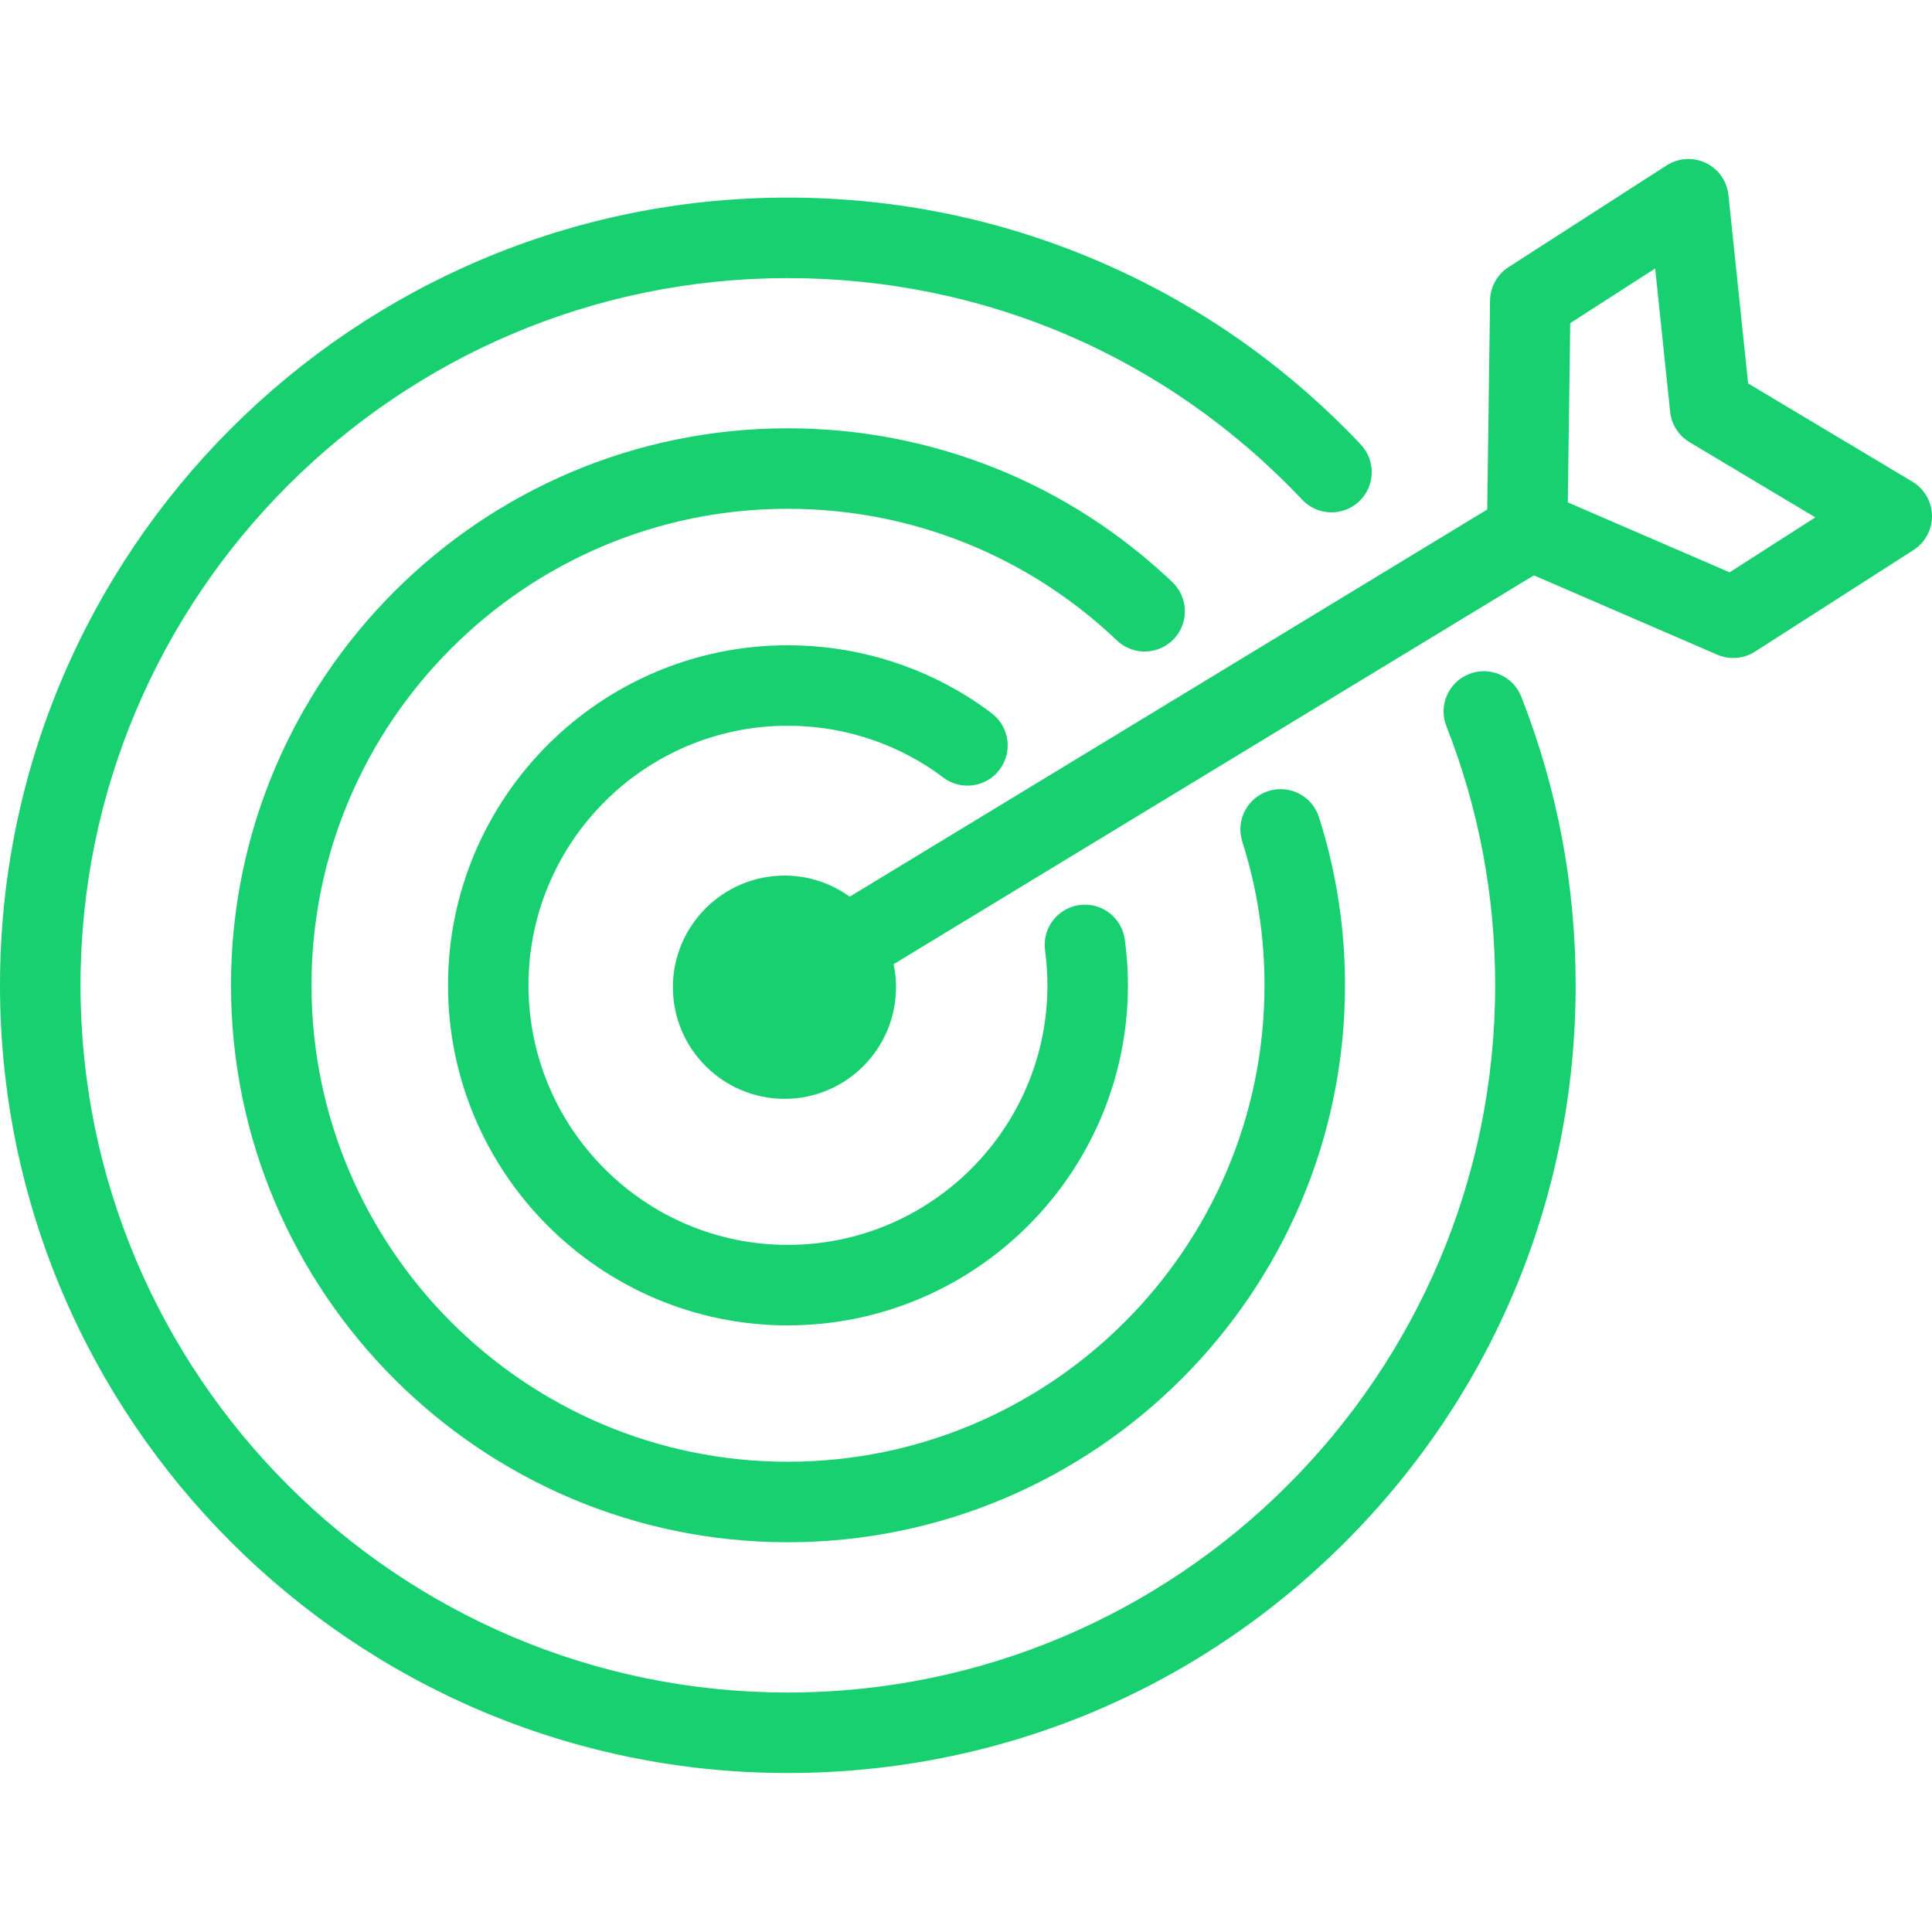
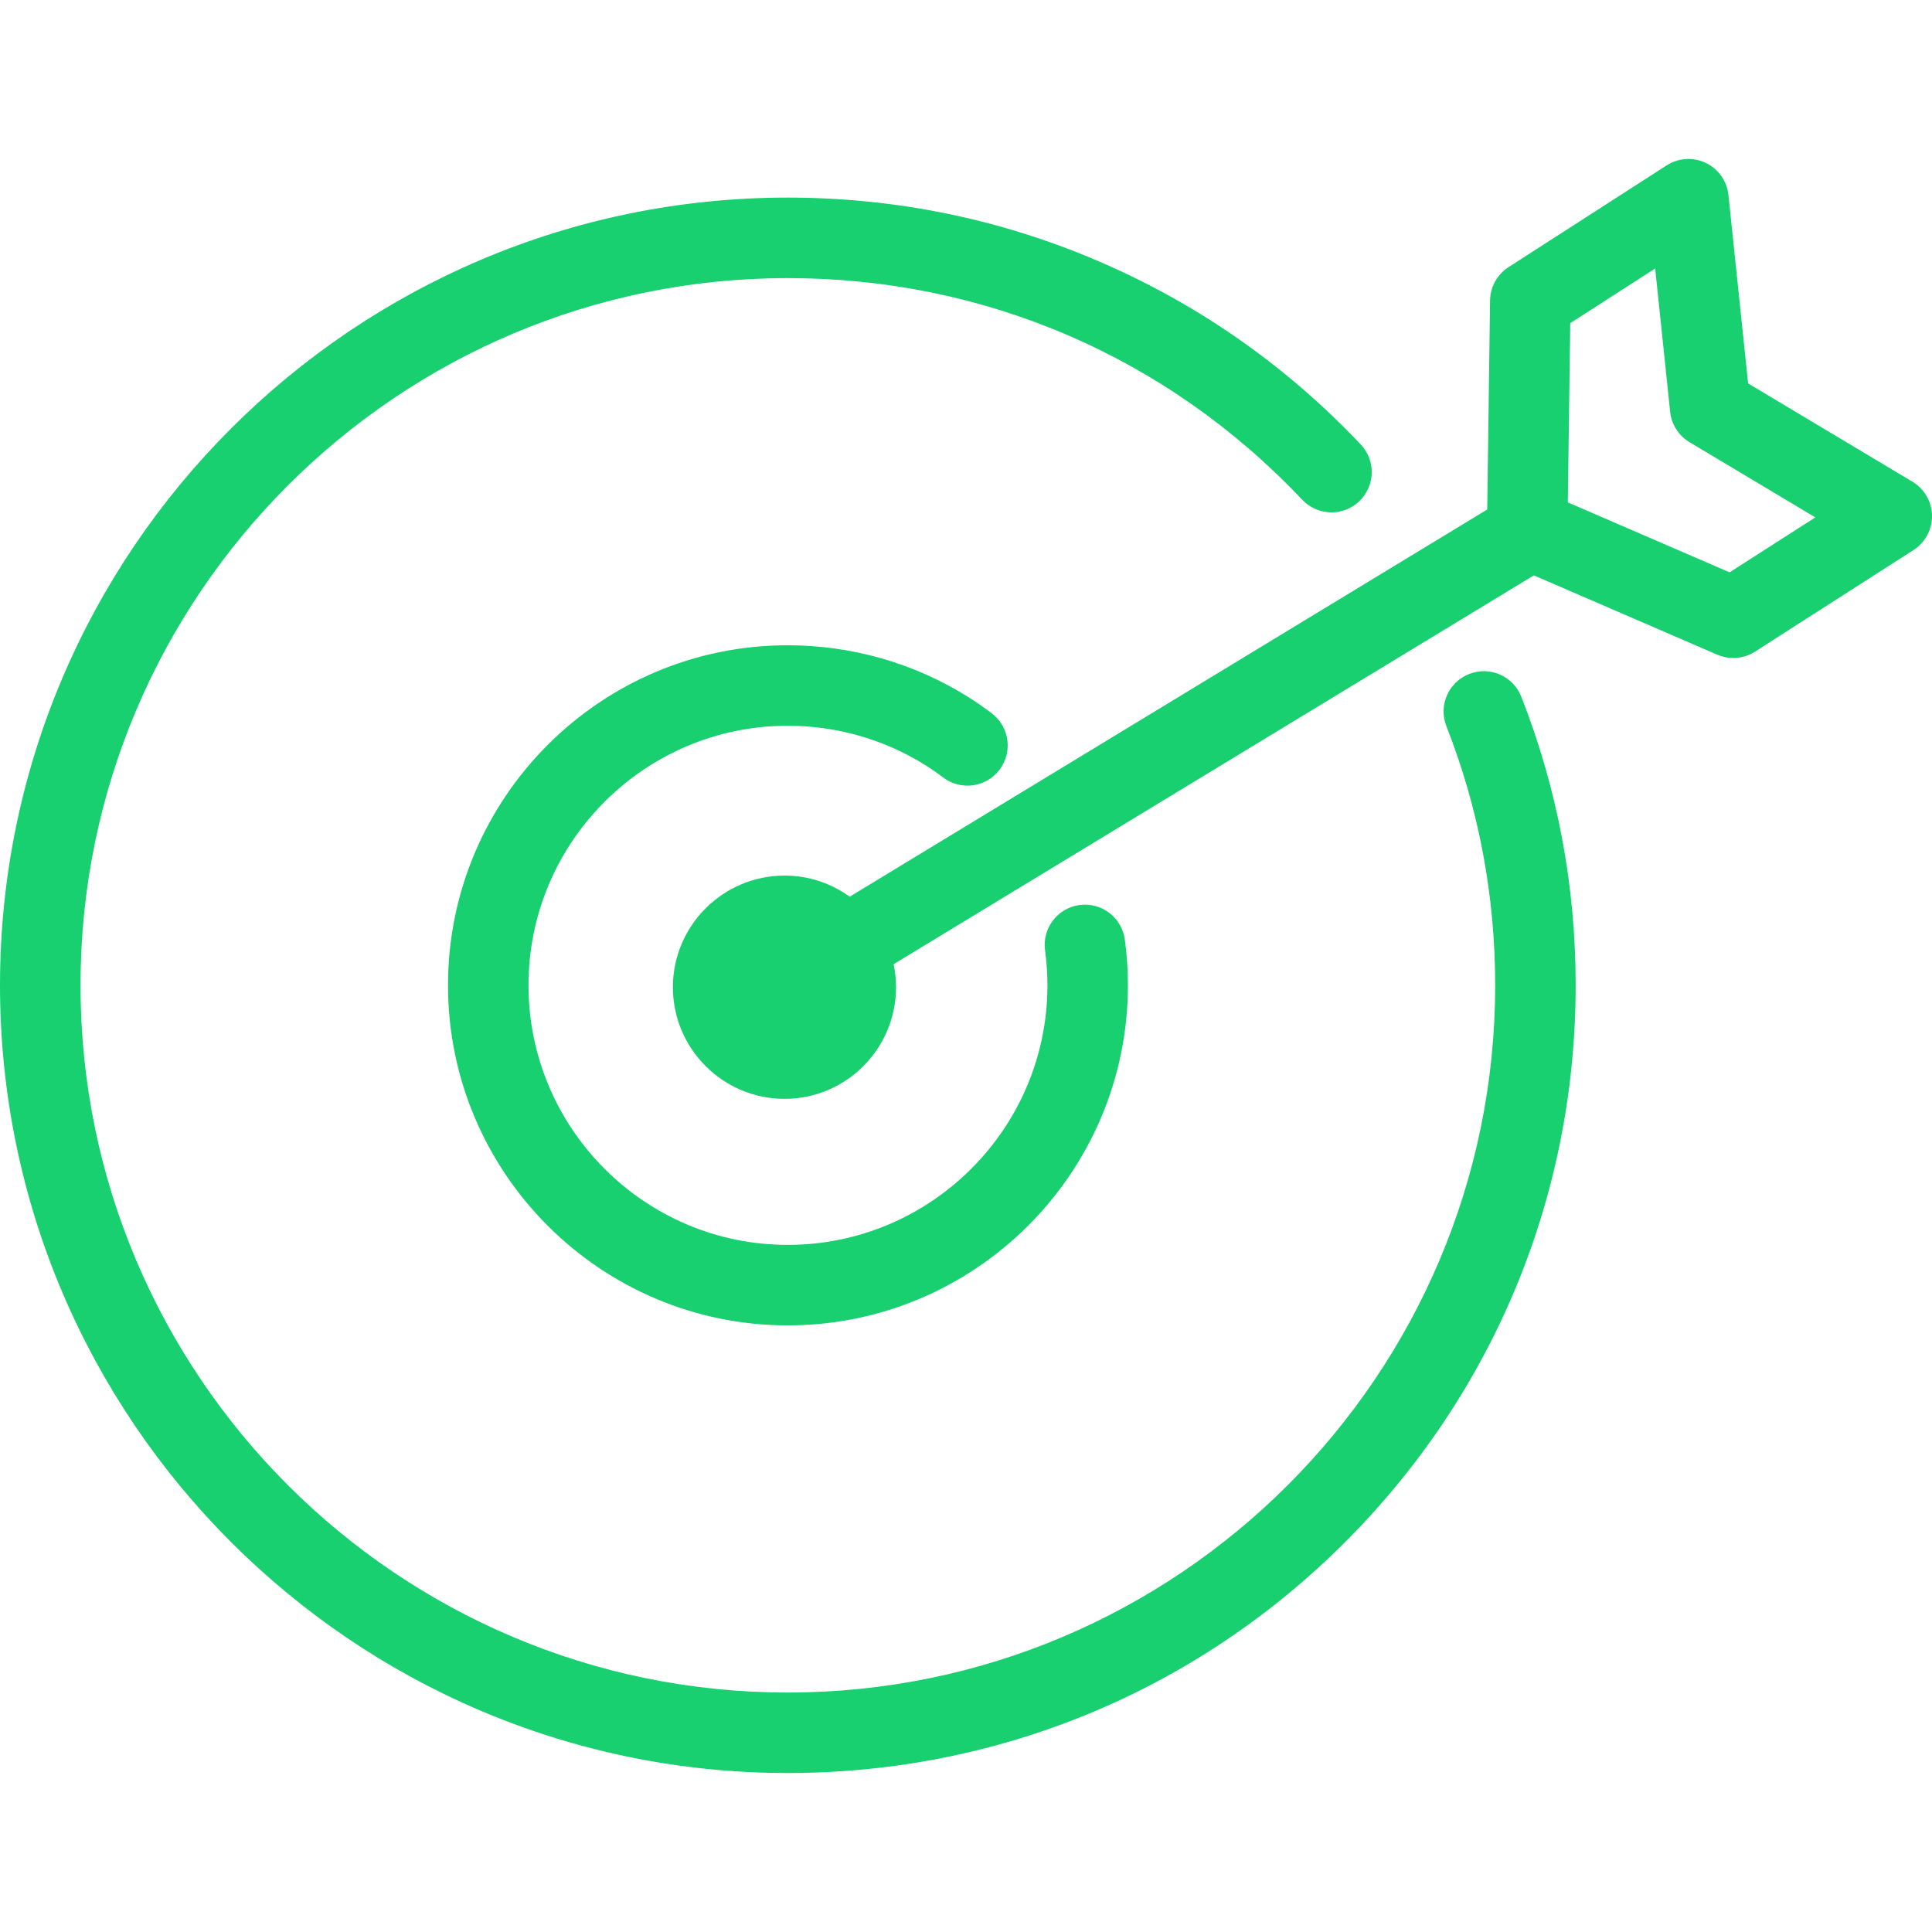
<svg xmlns="http://www.w3.org/2000/svg" width="80" height="80" viewBox="0 0 80 80" fill="none">
  <g clip-path="url(#clip0_630_2593)">
    <path d="M60.833 27.909C59.976 28.246 59.555 29.213 59.892 30.07C61.232 33.48 61.912 37.089 61.912 40.797C61.912 56.946 48.77 70.084 32.617 70.084C16.47 70.084 3.334 56.946 3.334 40.797C3.334 24.651 16.47 11.516 32.617 11.516C40.763 11.516 48.33 14.775 53.923 20.694C54.555 21.363 55.61 21.393 56.279 20.761C56.948 20.129 56.978 19.074 56.346 18.405C53.328 15.211 49.766 12.697 45.758 10.934C41.608 9.108 37.187 8.182 32.617 8.182C14.632 8.182 0 22.813 0 40.797C0 58.784 14.632 73.417 32.617 73.417C41.333 73.417 49.527 70.025 55.688 63.865C61.851 57.705 65.245 49.513 65.245 40.797C65.245 36.67 64.488 32.65 62.994 28.85C62.657 27.993 61.69 27.572 60.833 27.909Z" fill="#18D070" />
-     <path d="M48.604 26.462C49.239 25.795 49.212 24.74 48.546 24.105C44.23 19.997 38.574 17.735 32.617 17.735C19.906 17.735 9.565 28.08 9.565 40.797C9.565 53.515 19.906 63.861 32.617 63.861C45.341 63.861 55.694 53.515 55.694 40.797C55.694 38.419 55.331 36.077 54.616 33.836C54.336 32.959 53.398 32.476 52.521 32.755C51.644 33.035 51.16 33.973 51.44 34.85C52.051 36.762 52.36 38.763 52.36 40.797C52.36 51.677 43.503 60.528 32.617 60.528C21.744 60.528 12.899 51.677 12.899 40.797C12.899 29.918 21.744 21.068 32.617 21.068C37.714 21.068 42.555 23.004 46.248 26.519C46.914 27.154 47.969 27.128 48.604 26.462Z" fill="#18D070" />
    <path d="M32.617 30.052C34.633 30.052 36.594 30.61 38.289 31.666C38.557 31.832 38.81 32.007 39.043 32.186C39.773 32.748 40.819 32.612 41.381 31.883C41.942 31.154 41.806 30.107 41.077 29.546C40.756 29.298 40.409 29.058 40.049 28.835C37.827 27.451 35.257 26.719 32.617 26.719C24.861 26.719 18.551 33.035 18.551 40.797C18.551 48.563 24.861 54.881 32.617 54.881C40.385 54.881 46.705 48.563 46.705 40.797C46.705 40.164 46.663 39.544 46.576 38.902C46.452 37.99 45.612 37.352 44.699 37.475C43.787 37.599 43.149 38.439 43.273 39.351C43.339 39.843 43.372 40.316 43.372 40.797C43.372 46.725 38.547 51.548 32.617 51.548C26.699 51.548 21.884 46.725 21.884 40.797C21.884 34.872 26.699 30.052 32.617 30.052Z" fill="#18D070" />
    <path d="M79.188 19.945L72.386 15.877L71.571 8.076C71.511 7.5 71.156 6.997 70.635 6.747C70.113 6.496 69.498 6.535 69.012 6.848L62.465 11.061C61.995 11.364 61.708 11.881 61.7 12.44L61.583 21.097L35.184 37.13C34.425 36.581 33.495 36.256 32.489 36.256C29.938 36.256 27.863 38.329 27.863 40.878C27.863 43.427 29.938 45.501 32.489 45.501C35.033 45.501 37.103 43.427 37.103 40.878C37.103 40.552 37.068 40.233 37.003 39.925L63.513 23.825L71.109 27.11C71.321 27.202 71.546 27.247 71.77 27.247C72.085 27.247 72.397 27.158 72.669 26.984L79.232 22.778C79.718 22.467 80.008 21.926 80 21.349C79.99 20.772 79.684 20.241 79.188 19.945ZM71.618 23.699L64.92 20.803L65.021 13.38L68.537 11.117L69.157 17.052C69.212 17.574 69.509 18.04 69.96 18.31L75.168 21.424L71.618 23.699Z" fill="#18D070" />
  </g>
  <defs>
    <clipPath id="clip0_630_2593">
      <rect width="80" height="80" fill="white" />
    </clipPath>
  </defs>
</svg>